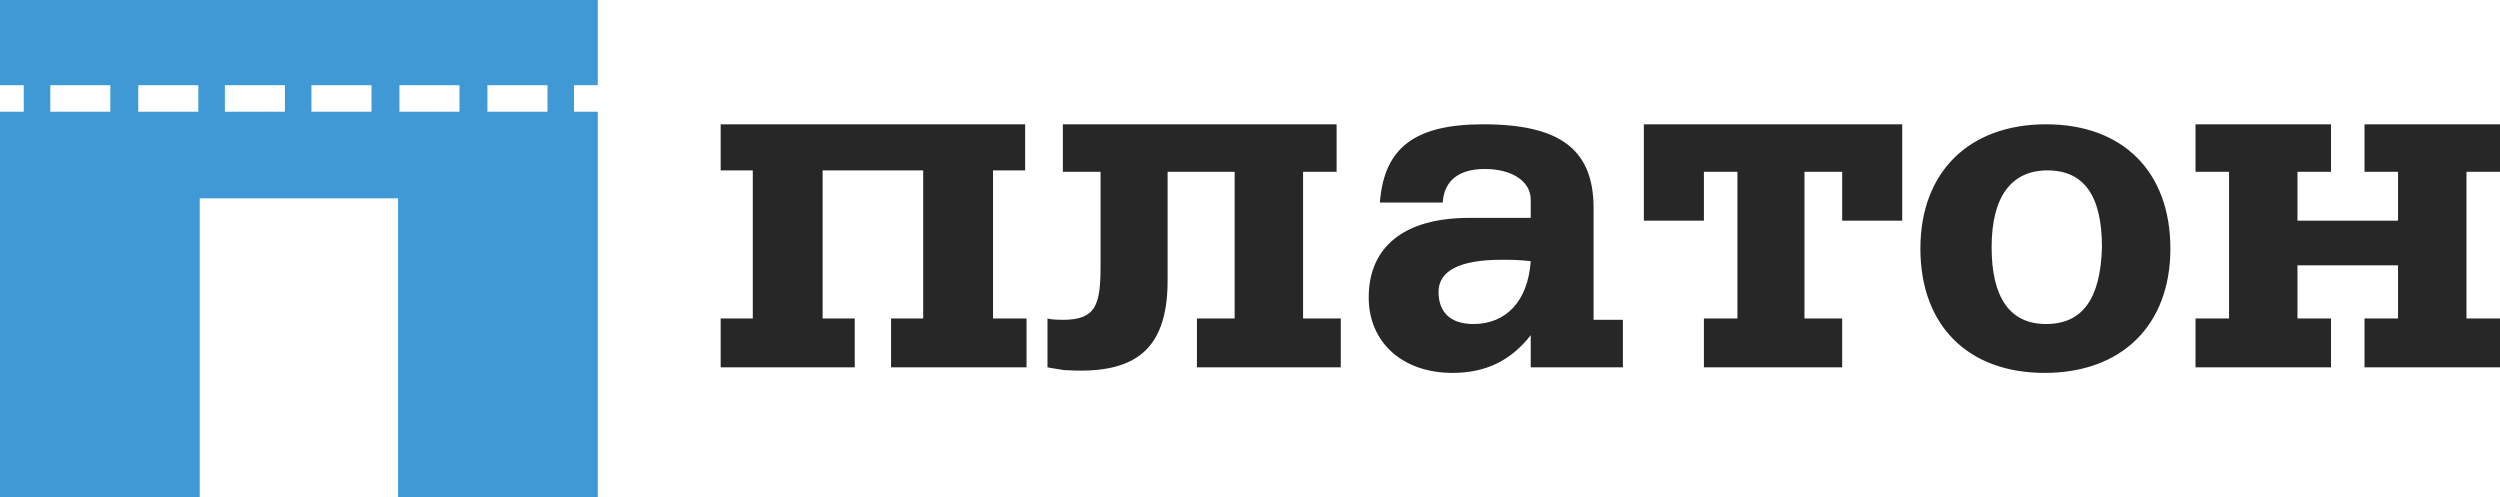
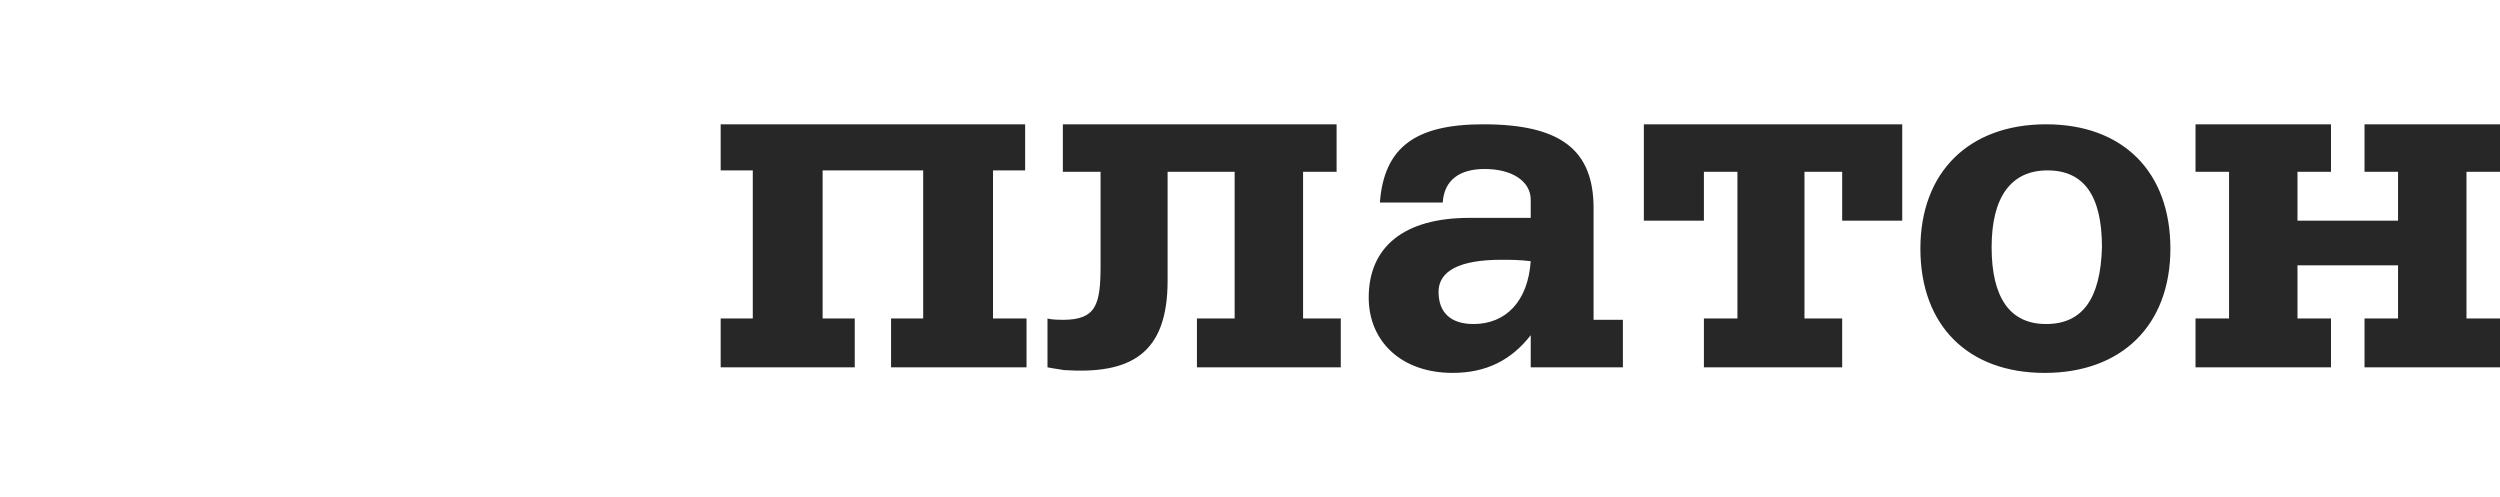
<svg xmlns="http://www.w3.org/2000/svg" version="1.1" id="Layer_1" x="0px" y="0px" viewBox="-216 379.4 179 35.6" style="enable-background:new -216 379.4 179 35.6;" xml:space="preserve">
  <style type="text/css"> .st0{fill:#3F99D4;} .st1{opacity:0.94;fill:#1A1A1A;} </style>
  <g>
-     <path class="st0" d="M-212.4,385.5h4.3v1.9h-4.3V385.5z M-206.1,385.5h4.3v1.9h-4.3V385.5z M-199.9,385.5h4.3v1.9h-4.3V385.5z M-193.7,385.5h4.3v1.9h-4.3V385.5z M-187.4,385.5h4.3v1.9h-4.3V385.5z M-181.1,385.5h4.3v1.9h-4.3V385.5z M-216,379.4v6.1h1.7v1.9 h-1.7V415h14.3v-21.4h14.2V415h14.3v-27.6h-1.7v-1.9h1.7v-6.1H-216z" />
    <path class="st1" d="M-144.9,391.6h2.3v-3.3h-21.8v3.3h2.3v10.6h-2.3v3.5h9.6v-3.5h-2.3v-10.6h7.2v10.6h-2.3v3.5h9.7v-3.5h-2.4 V391.6z M-122.7,391.7h2.4v-3.4h-19.6v3.4h2.7v6.7c0,2.8-0.3,3.9-2.7,3.9c-0.9,0-1.1-0.1-1.1-0.1v3.5c0,0,0.5,0.1,1.2,0.2 c4.7,0.3,7.4-1.1,7.4-6.4v-7.8h4.8v10.5h-2.7v3.5h10.3v-3.5h-2.7V391.7z M-101.9,394.3c0-4.2-2.4-6-7.9-6c-4.8,0-7.1,1.6-7.4,5.6 h4.5c0.1-1.6,1.2-2.4,3-2.4c2,0,3.3,0.9,3.3,2.2v1.3h-4.4c-4.7,0-7.2,2.1-7.2,5.7c0,3.2,2.4,5.4,6,5.4c2.4,0,4.2-0.9,5.6-2.7v2.3 h6.6v-3.4h-2.1V394.3z M-110.5,402.6c-1.6,0-2.5-0.8-2.5-2.3c0-1.5,1.5-2.3,4.5-2.3c0.6,0,1.3,0,2.1,0.1 C-106.6,401-108.2,402.6-110.5,402.6z M-98.3,395.2h4.3v-3.5h2.4v10.5h-2.4v3.5h9.9v-3.5h-2.7v-10.5h2.7v3.5h4.3v-6.9h-18.5V395.2z M-69.5,388.3c-5.5,0-9,3.4-9,8.9c0,5.5,3.4,8.9,8.9,8.9c5.5,0,9-3.4,9-8.9C-60.6,391.7-64,388.3-69.5,388.3z M-69.5,402.6 c-2.6,0-3.9-1.9-3.9-5.5c0-3.6,1.4-5.5,4-5.5c2.6,0,3.9,1.8,3.9,5.5C-65.6,400.8-66.9,402.6-69.5,402.6z M-37,391.7v-3.4h-9.7v3.4 h2.4v3.5h-7.2v-3.5h2.4v-3.4h-9.7v3.4h2.4v10.5h-2.4v3.5h9.7v-3.5h-2.4v-3.8h7.2v3.8h-2.4v3.5h9.7v-3.5h-2.4v-10.5H-37z" />
  </g>
</svg>